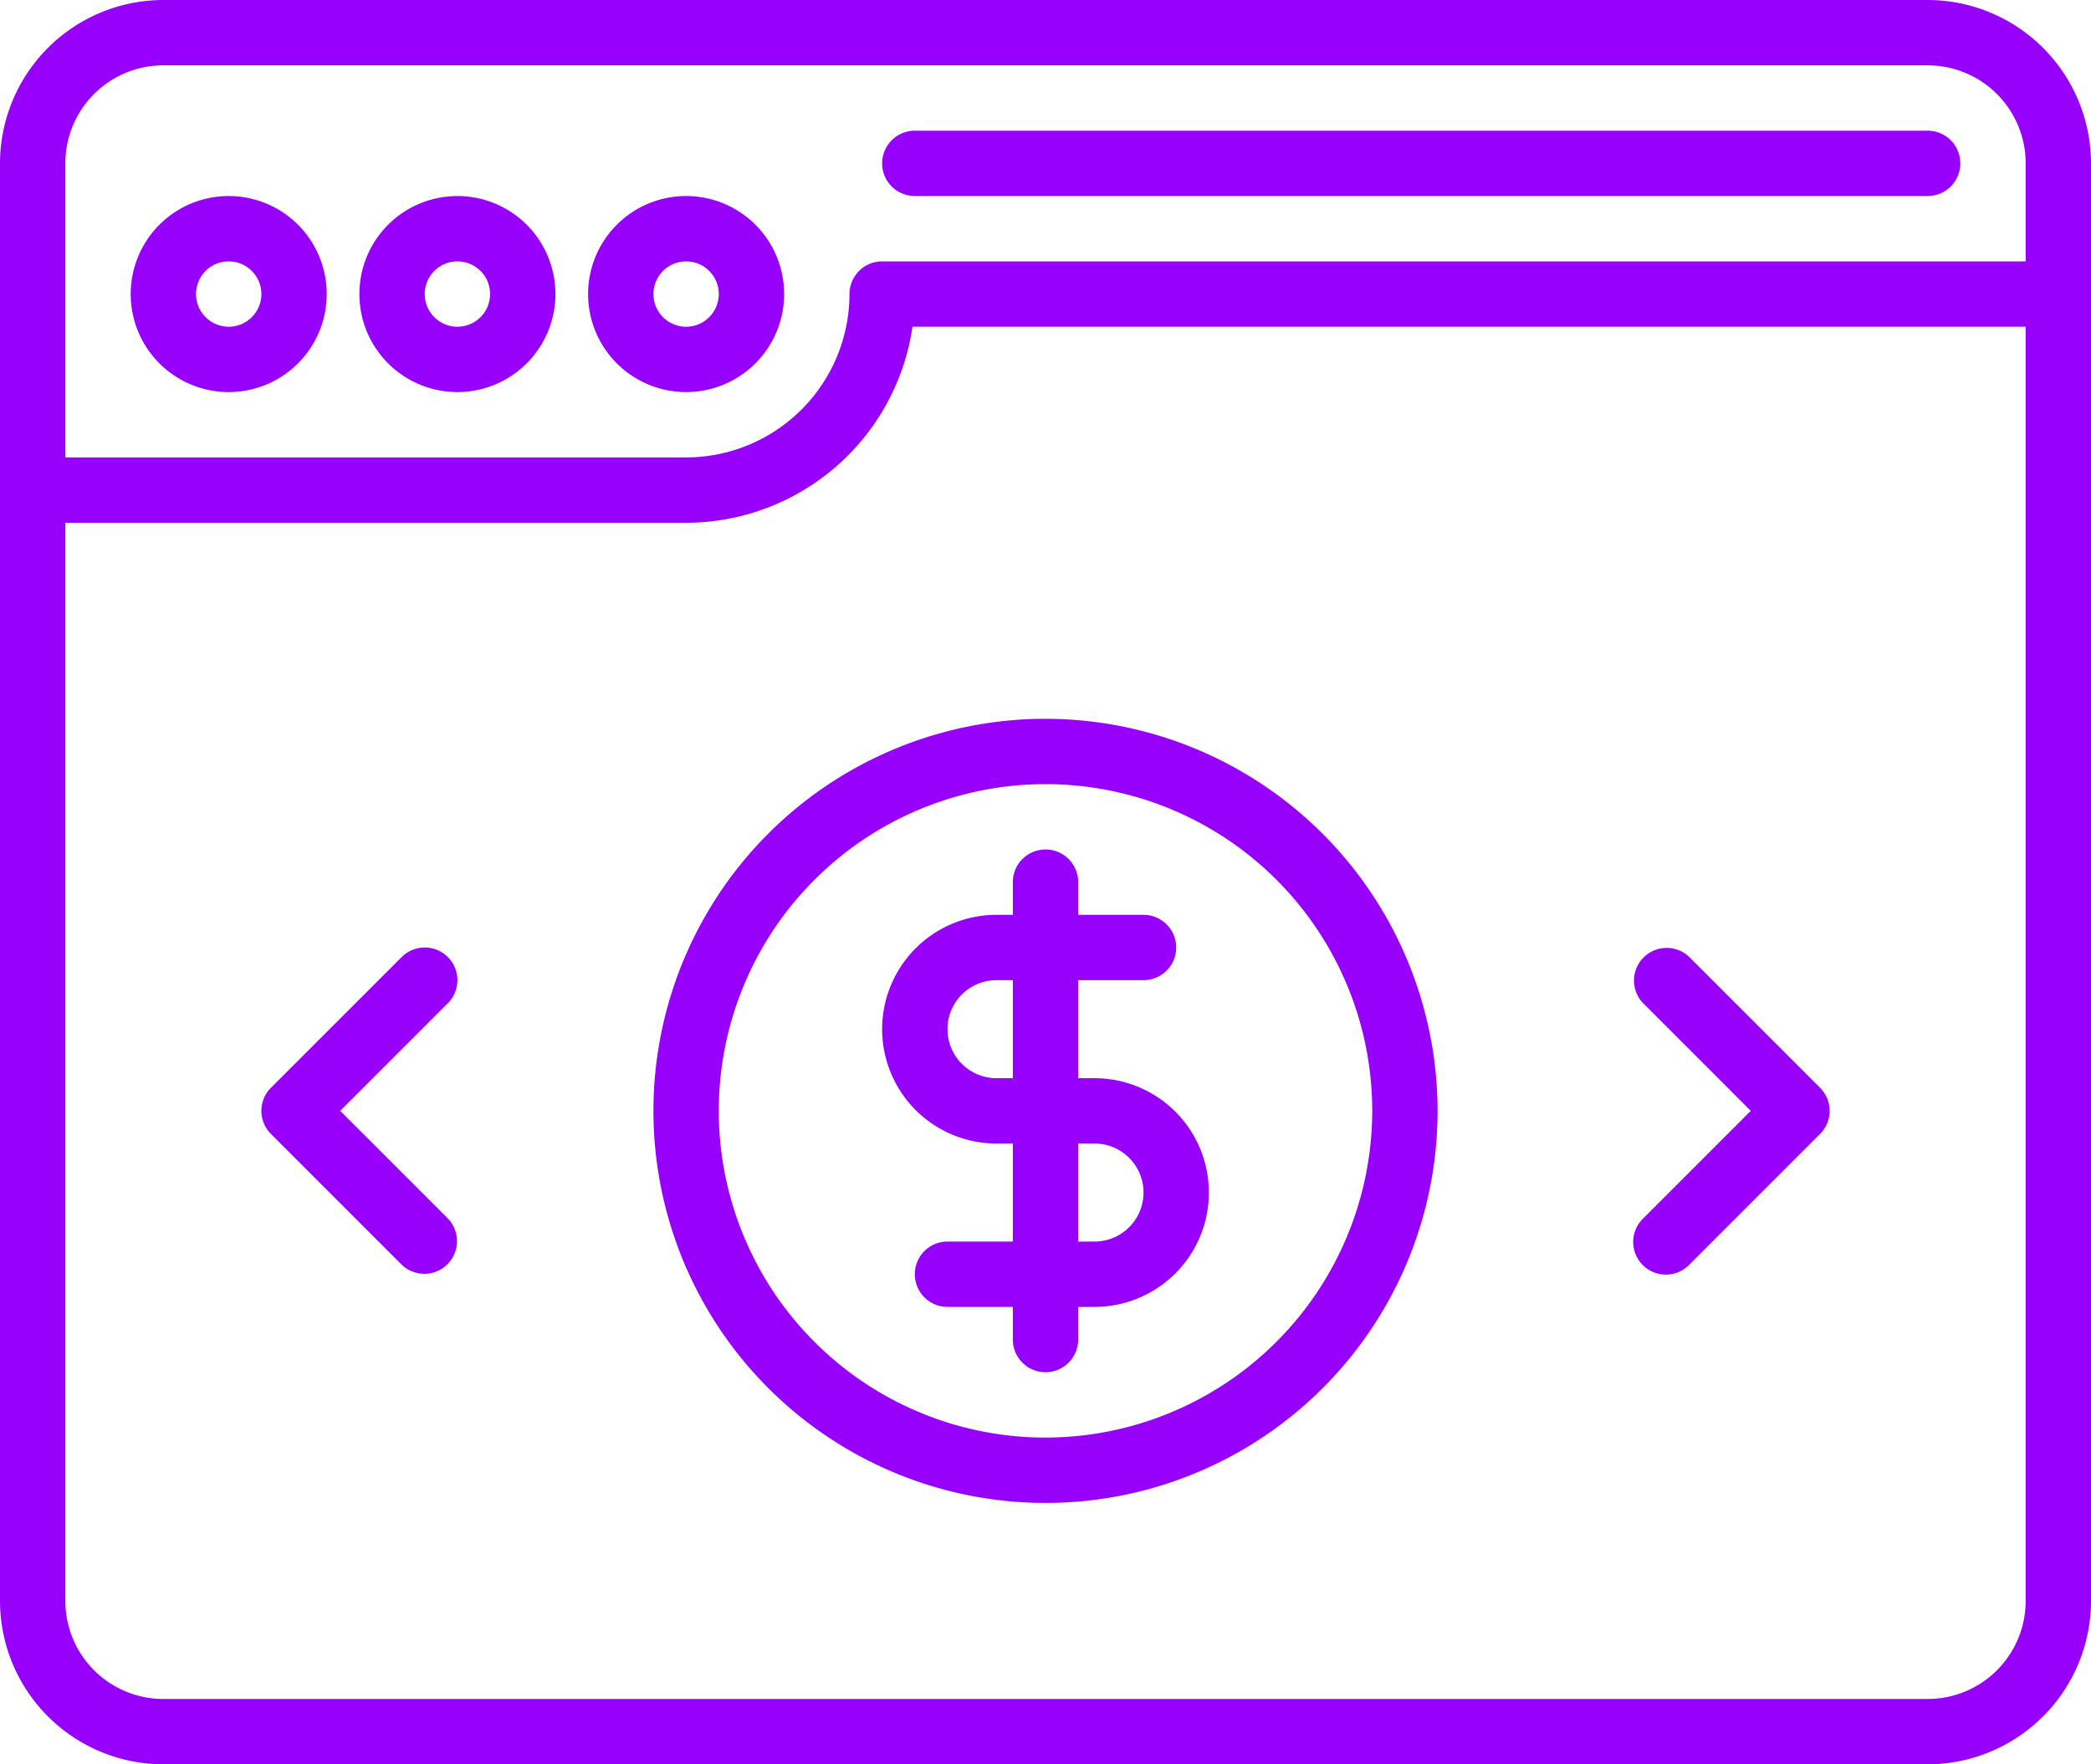
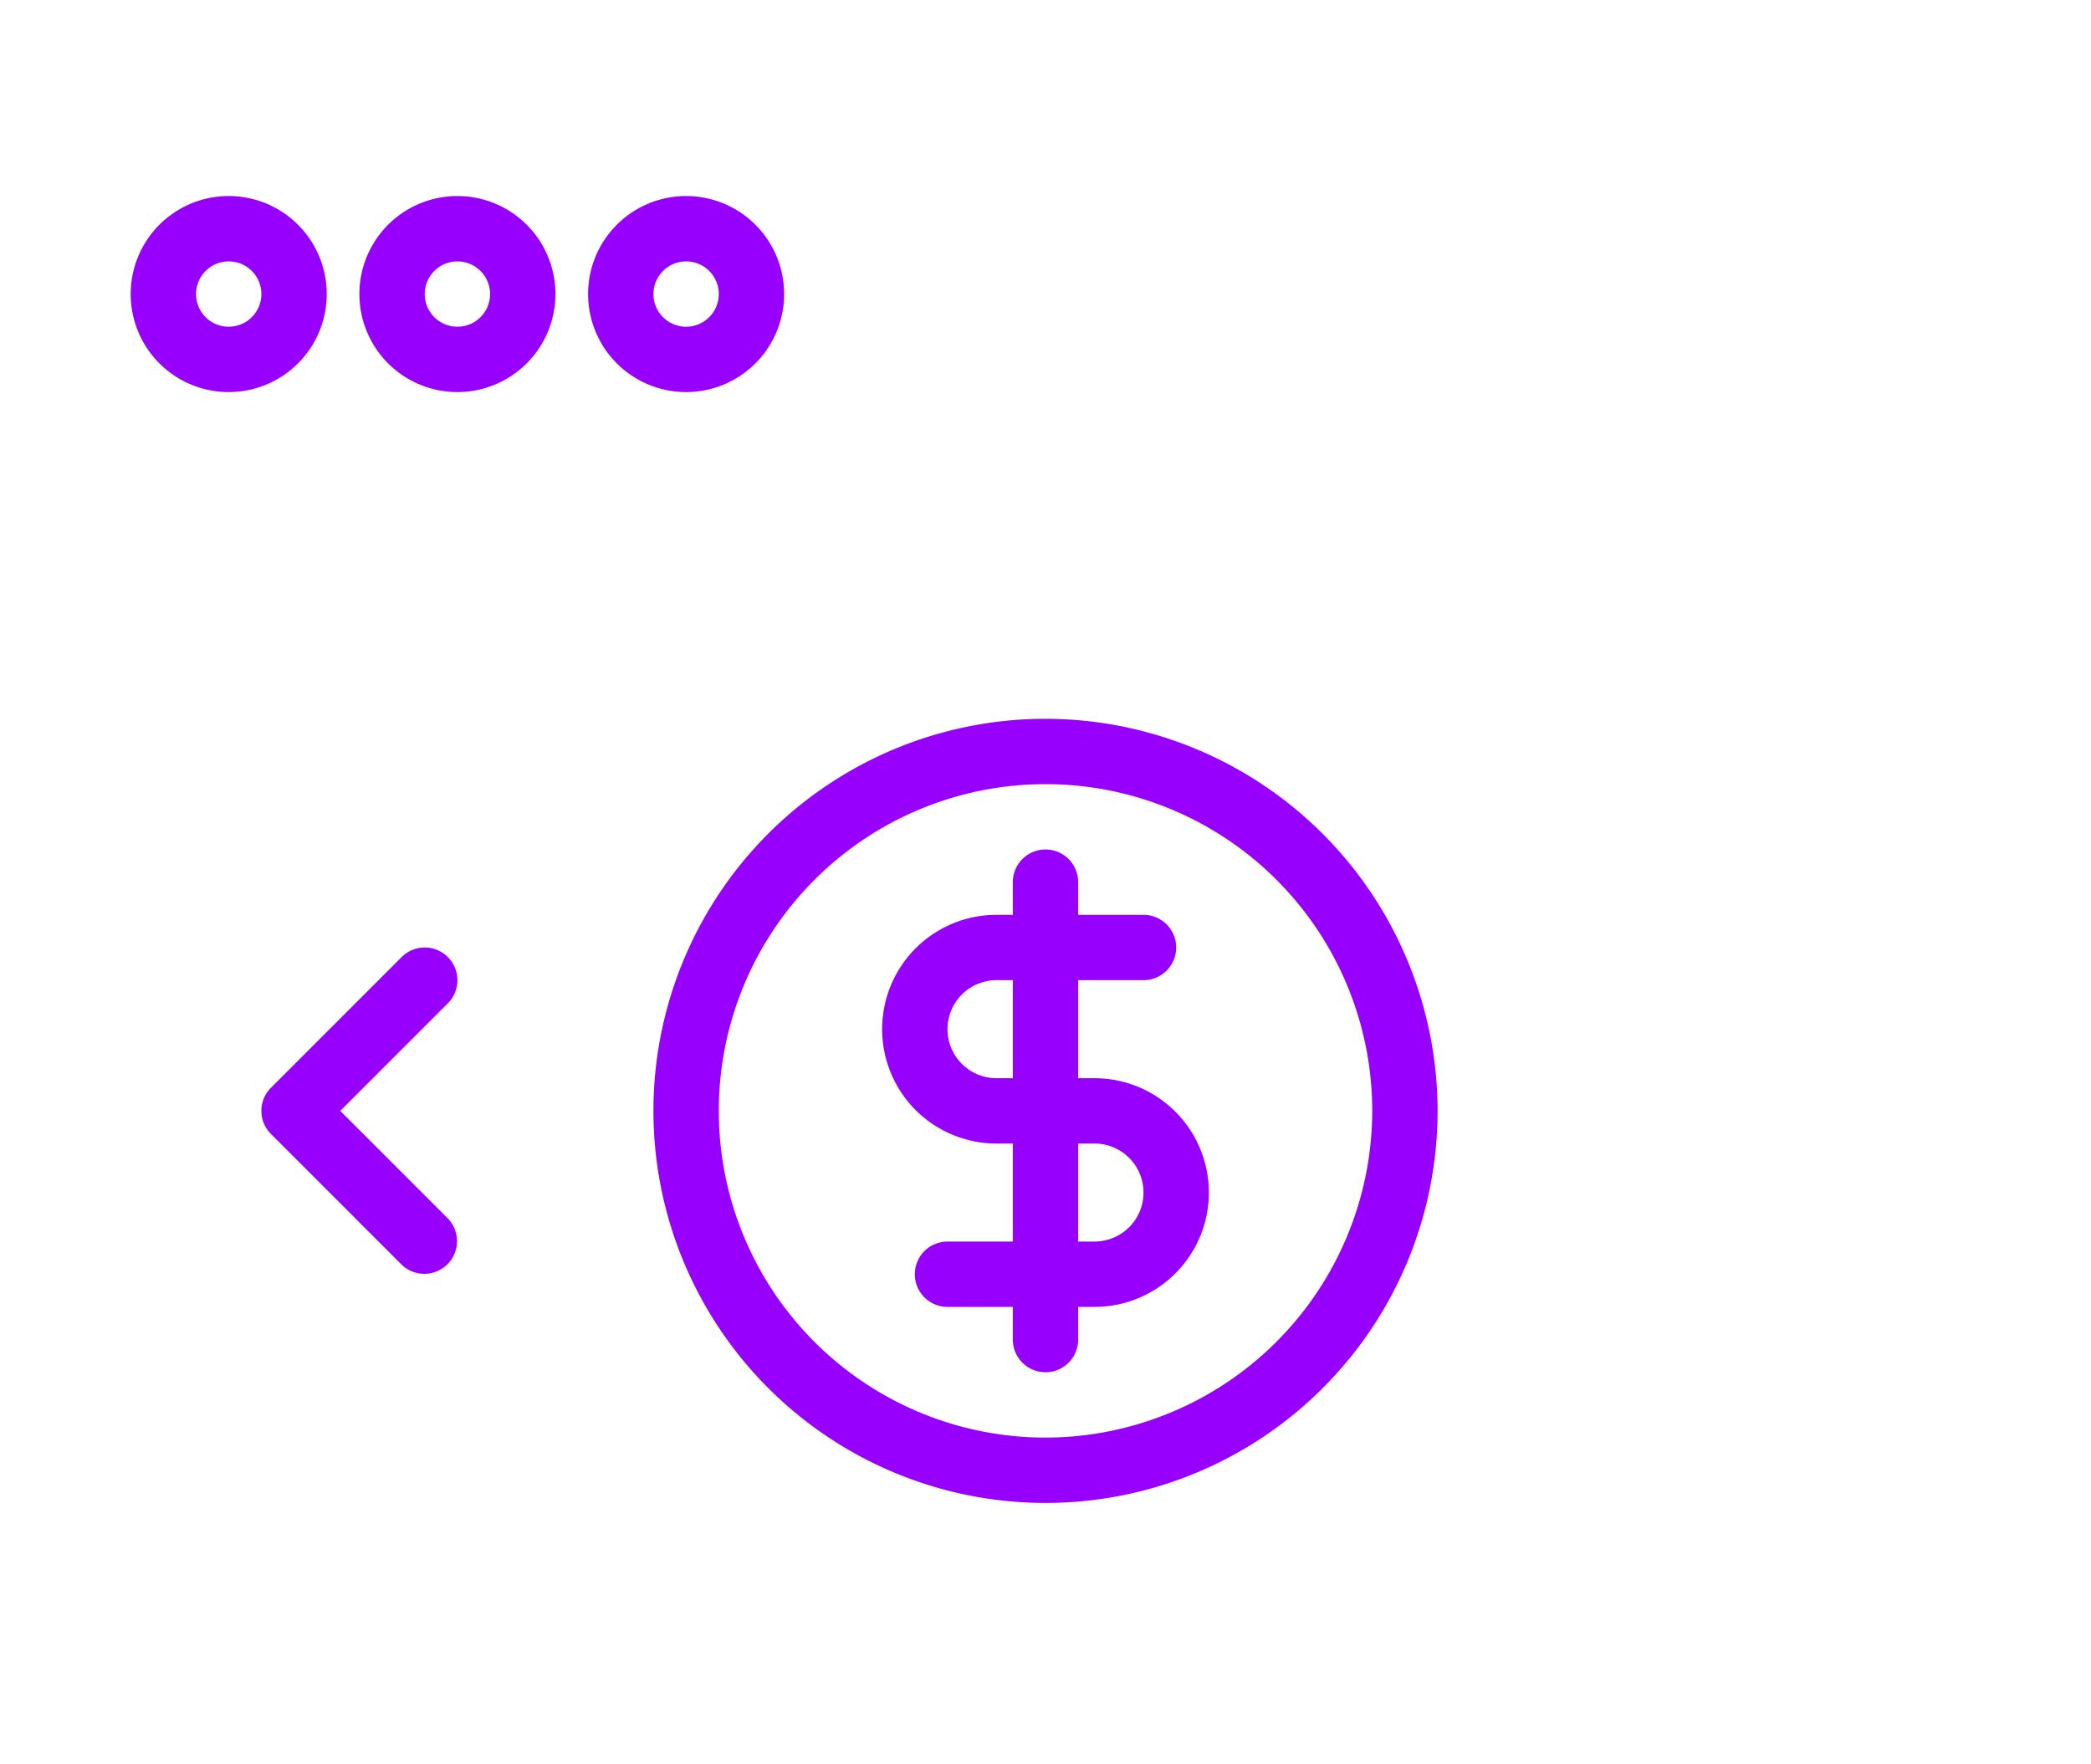
<svg xmlns="http://www.w3.org/2000/svg" width="64" height="54" viewBox="0 0 64 54">
  <defs>
    <style>.a{fill:#9800fe;}</style>
  </defs>
  <g transform="translate(0 -5)">
-     <path class="a" d="M59,5H5a5.006,5.006,0,0,0-5,5V54a5.006,5.006,0,0,0,5,5H59a5.006,5.006,0,0,0,5-5V10A5.006,5.006,0,0,0,59,5ZM5,7H59a3,3,0,0,1,3,3v3H27a1,1,0,0,0-1,1,5.006,5.006,0,0,1-5,5H2V10A3,3,0,0,1,5,7ZM59,57H5a3,3,0,0,1-3-3V21H21a7.011,7.011,0,0,0,6.929-6H62V54A3,3,0,0,1,59,57Z" />
    <path class="a" d="M7,17a3,3,0,1,0-3-3A3,3,0,0,0,7,17Zm0-4a1,1,0,1,1-1,1A1,1,0,0,1,7,13Z" />
    <path class="a" d="M14,17a3,3,0,1,0-3-3A3,3,0,0,0,14,17Zm0-4a1,1,0,1,1-1,1A1,1,0,0,1,14,13Z" />
    <path class="a" d="M21,17a3,3,0,1,0-3-3A3,3,0,0,0,21,17Zm0-4a1,1,0,1,1-1,1A1,1,0,0,1,21,13Z" />
-     <path class="a" d="M28,11H59a1,1,0,0,0,0-2H28a1,1,0,0,0,0,2Z" />
-     <path class="a" d="M51.707,34.293a1,1,0,0,0-1.414,1.414L53.586,39l-3.293,3.293a1,1,0,1,0,1.414,1.414l4-4a1,1,0,0,0,0-1.414Z" />
    <path class="a" d="M13.707,34.293a1,1,0,0,0-1.414,0l-4,4a1,1,0,0,0,0,1.414l4,4a1,1,0,0,0,1.414-1.414L10.414,39l3.293-3.293A1,1,0,0,0,13.707,34.293Z" />
    <path class="a" d="M32,27A12,12,0,1,0,44,39,12.013,12.013,0,0,0,32,27Zm0,22A10,10,0,1,1,42,39,10.011,10.011,0,0,1,32,49Z" />
    <path class="a" d="M33.5,38H33V35h2a1,1,0,0,0,0-2H33V32a1,1,0,0,0-2,0v1h-.5a3.5,3.5,0,0,0,0,7H31v3H29a1,1,0,0,0,0,2h2v1a1,1,0,0,0,2,0V45h.5a3.5,3.5,0,0,0,0-7Zm-3,0a1.5,1.5,0,0,1,0-3H31v3Zm3,5H33V40h.5a1.5,1.5,0,0,1,0,3Z" />
  </g>
</svg>